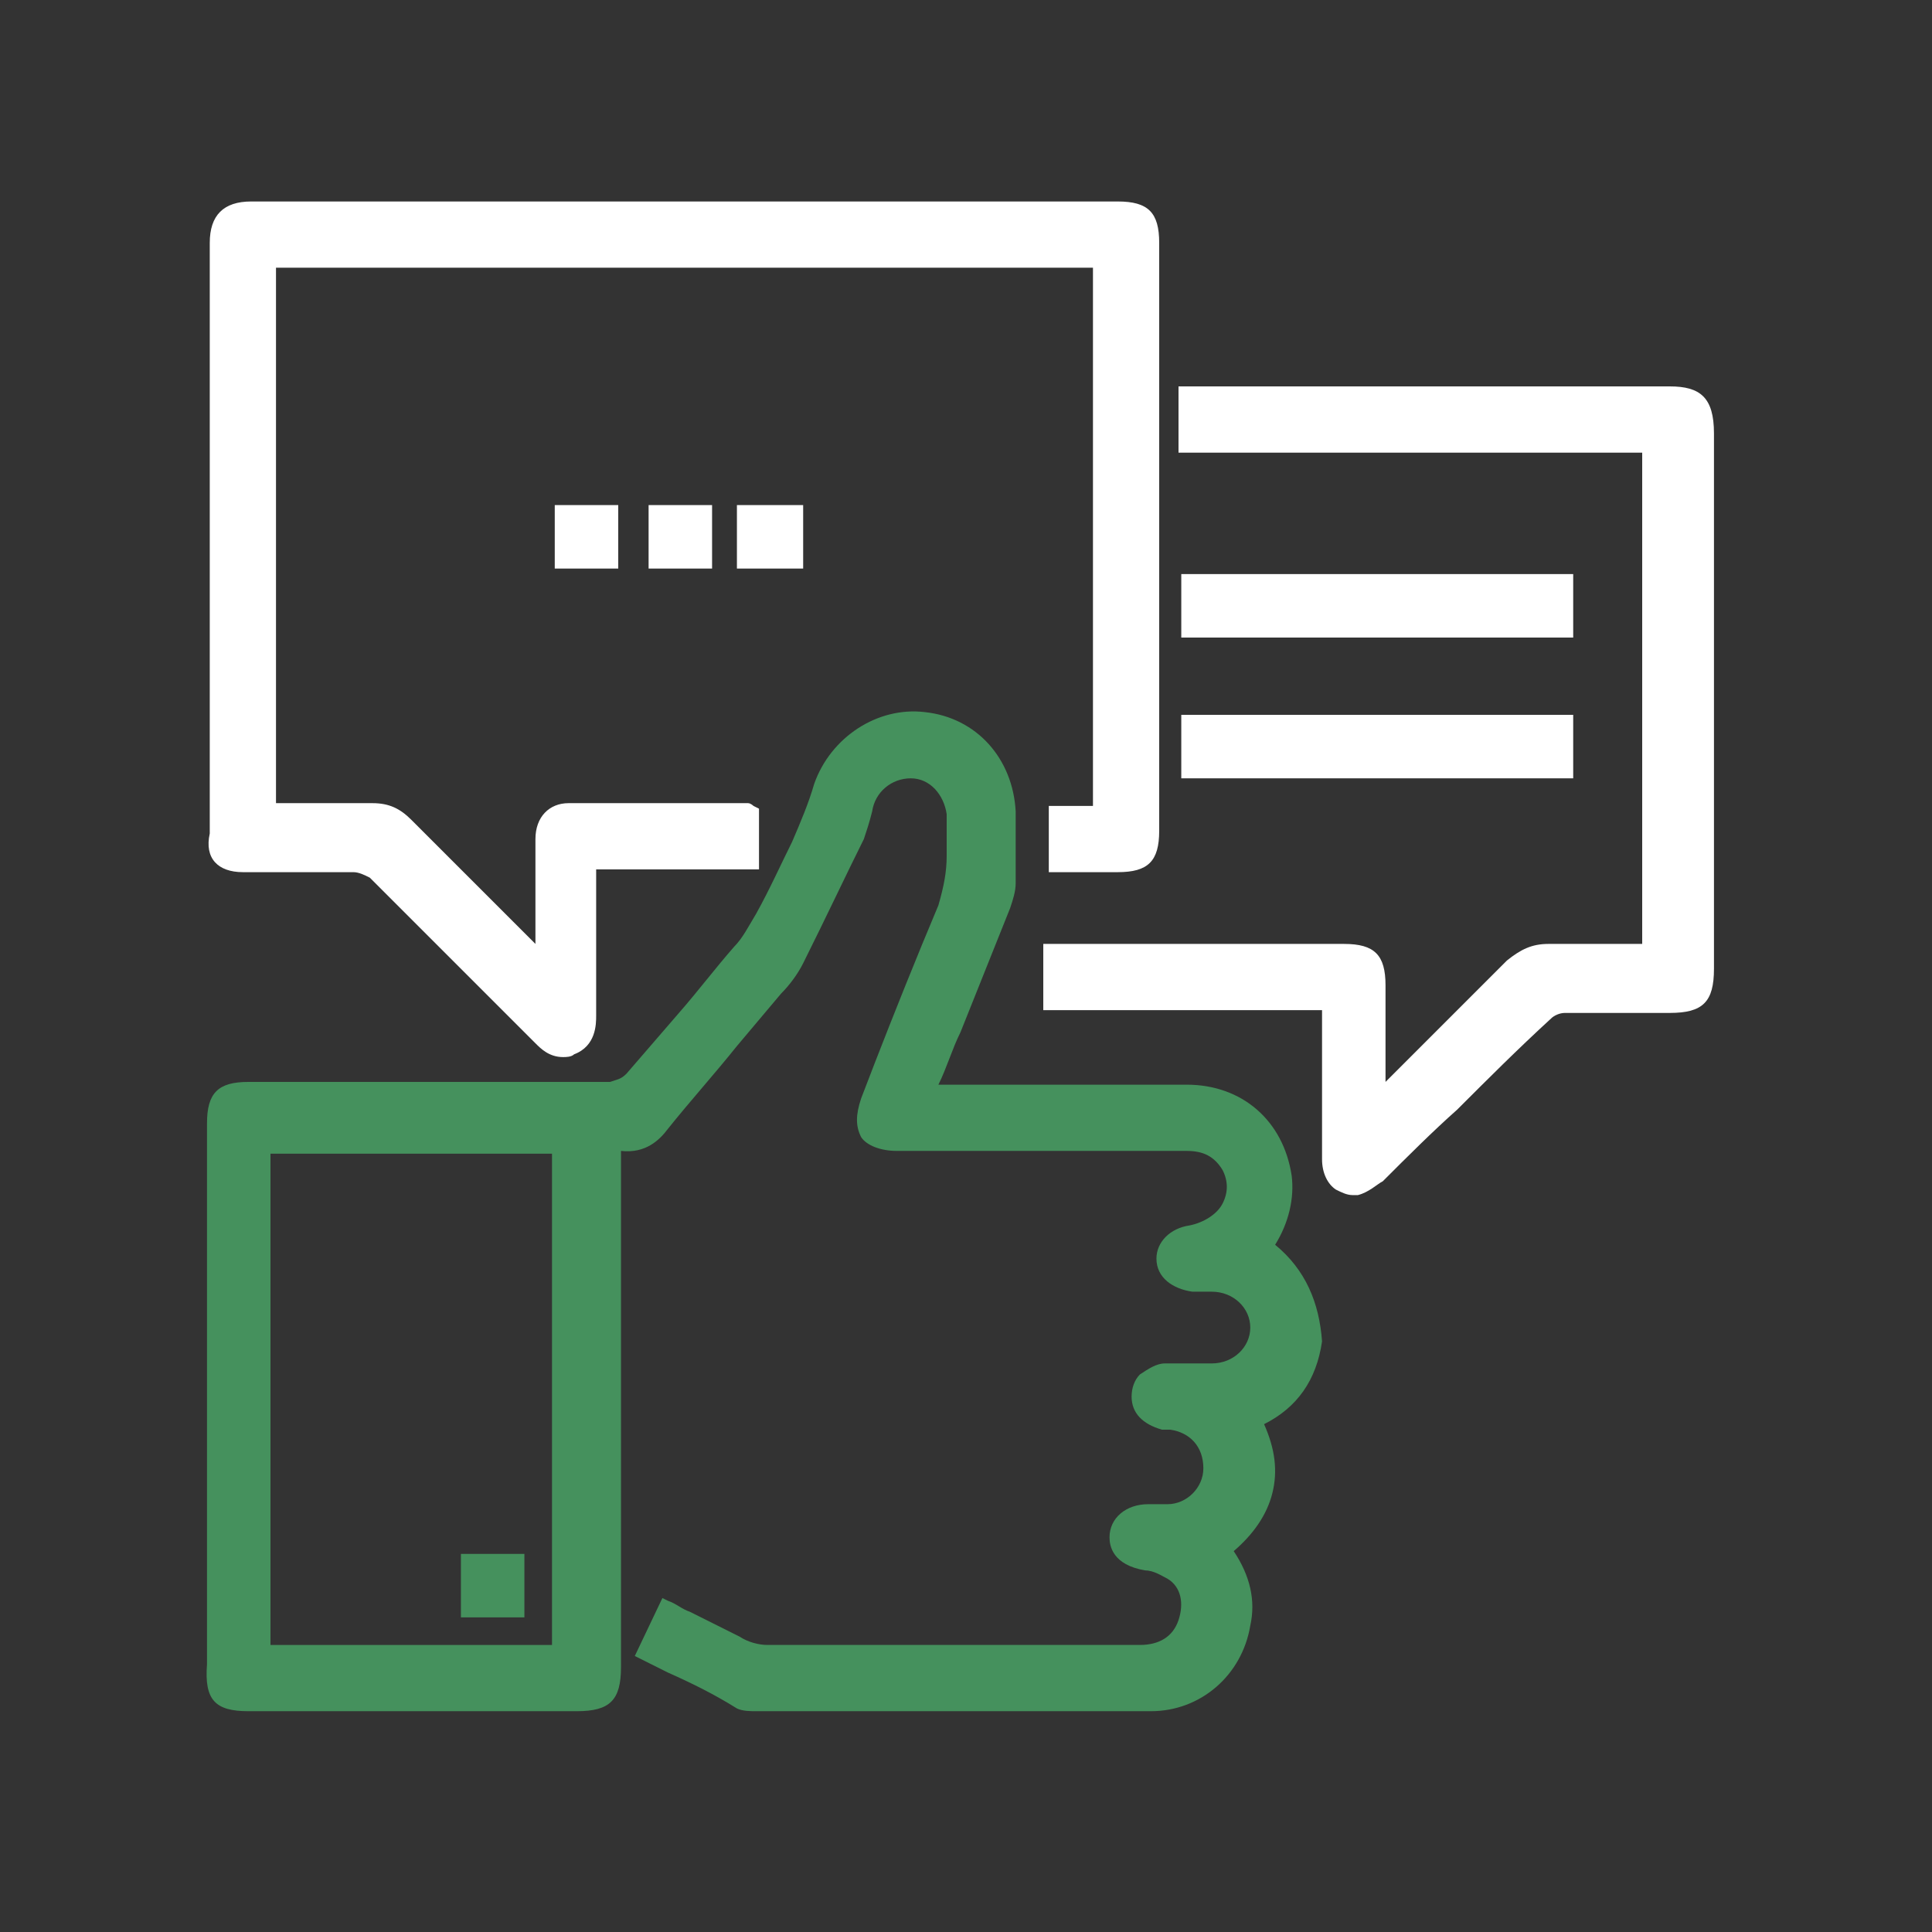
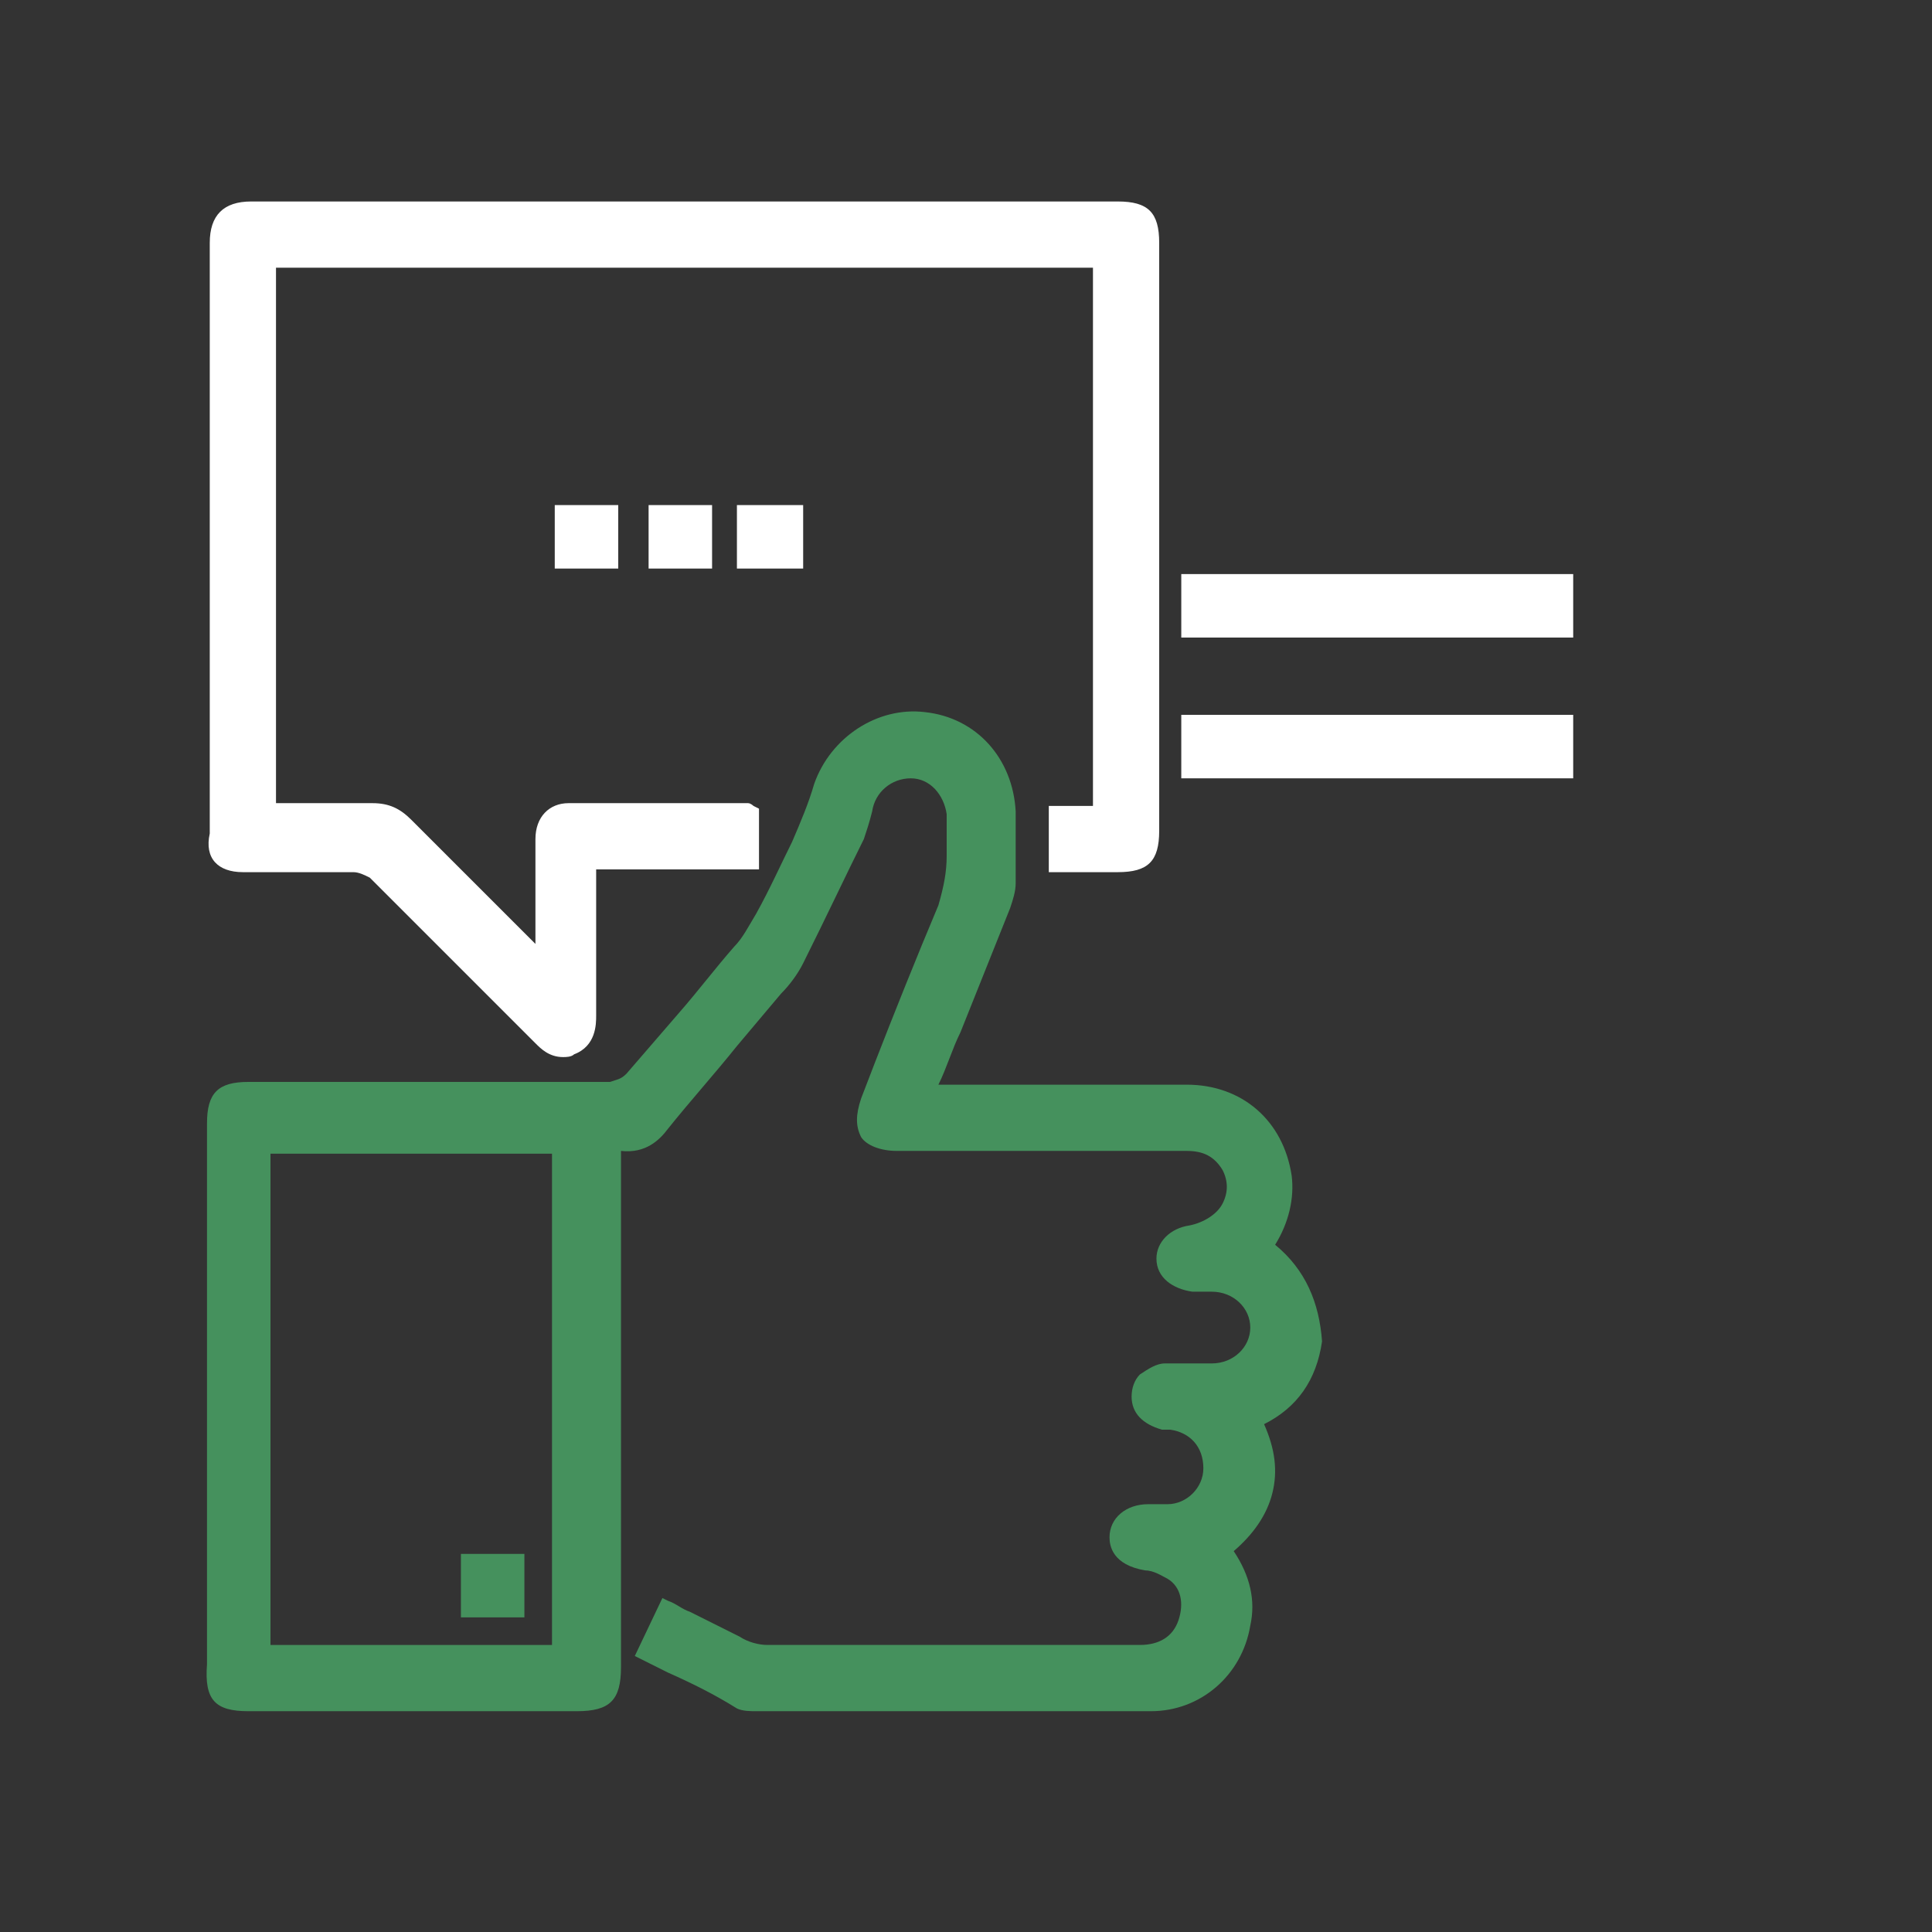
<svg xmlns="http://www.w3.org/2000/svg" version="1.1" id="Layer_1" x="0px" y="0px" viewBox="0 0 70 70" style="enable-background:new 0 0 70 70;" xml:space="preserve">
  <rect x="0" y="0" width="70" height="70" fill="#333333" stroke="none" />
  <style type="text/css">
	.st0{display:none;}
	.st1{display:inline;fill:#45915D;}
	.st2{display:inline;fill:#FFFFFF;}
	.st3{fill:#FFFFFF;}
	.st4{fill:#45915D;}
</style>
  <g class="st0">
    <path class="st1" d="M42.6,11c1,0,2.1,0,3.1,0c1,0,1.4,0.4,1.4,1.4c0,1.2,0,2.3,0,3.5c0,0.2,0.1,0.4,0.2,0.5   c0.1,0.1,0.4-0.1,0.5-0.2c0.9-0.8,1.7-1.7,2.5-2.5c0.7-0.6,1.2-0.7,1.9,0c1.5,1.5,3,3,4.5,4.5c0.6,0.6,0.6,1.2,0,1.9   c-0.8,0.9-1.7,1.7-2.5,2.5C54.1,22.7,54,23,54,23.1c0.1,0.1,0.3,0.2,0.5,0.3c1.2,0,2.4,0,3.6,0c0.9,0,1.3,0.4,1.3,1.3   c0,2.1,0,4.3,0,6.4c0,0.8-0.4,1.3-1.3,1.3c-1.2,0-2.5,0-3.7,0c-0.2,0-0.4,0.1-0.5,0.2c-0.1,0.1,0.1,0.4,0.2,0.5   c0.8,0.8,1.7,1.7,2.5,2.5c0.7,0.7,0.7,1.3,0,1.9c-1.5,1.5-2.9,2.9-4.4,4.4c-0.7,0.7-1.3,0.7-2,0c-0.8-0.8-1.7-1.7-2.5-2.5   c-0.1-0.1-0.4-0.2-0.5-0.2c-0.1,0.1-0.2,0.3-0.2,0.5c0,1.1,0,2.3,0,3.4c0,1.1-0.4,1.5-1.5,1.5c-2,0-4,0-6.1,0   c-1.1,0-1.5-0.4-1.5-1.5c0-1.2,0-2.4,0-3.5c0-0.2-0.1-0.4-0.2-0.4c-0.1-0.1-0.4,0-0.5,0.1c-0.9,0.9-1.7,1.7-2.6,2.6   c-0.6,0.6-1.2,0.6-1.8,0c-1.5-1.5-3-3-4.5-4.5c-0.6-0.6-0.6-1.2,0-1.9c0.8-0.8,1.7-1.7,2.5-2.5c0.1-0.1,0.3-0.4,0.2-0.5   c-0.1-0.1-0.3-0.3-0.5-0.3c-1.2,0-2.4,0-3.6,0c-0.9,0-1.3-0.4-1.3-1.3c0-2.1,0-4.2,0-6.3c0-0.9,0.4-1.3,1.3-1.3c1.2,0,2.4,0,3.6,0   c0.2,0,0.4-0.1,0.5-0.2c0-0.2,0-0.4-0.1-0.5c-0.8-0.9-1.7-1.7-2.6-2.6c-0.6-0.7-0.7-1.2,0-1.9c1.5-1.5,3-3,4.5-4.5   c0.6-0.6,1.2-0.6,1.8,0c0.8,0.8,1.7,1.7,2.5,2.5c0.1,0.1,0.4,0.2,0.6,0.2c0.1-0.2,0.2-0.4,0.2-0.6c0-1.2,0-2.3,0-3.5   c0-1,0.4-1.4,1.4-1.4C40.5,11,41.5,11,42.6,11z M57.2,30.1c0-1.5,0-3,0-4.5c-0.2,0-0.4,0-0.6,0c-1.1,0-2.1,0-3.2,0   c-0.6,0-1-0.3-1.2-0.8c-0.2-0.5-0.4-0.9-0.6-1.4c-0.4-0.8-0.3-1.1,0.3-1.7c0.8-0.8,1.7-1.7,2.5-2.5c-1.1-1.1-2.1-2.1-3.2-3.2   c-0.6,0.7-1.4,1.3-2,2c-0.8,1-1.6,1.1-2.7,0.6c-1.7-0.7-1.7-0.7-1.7-2.6c0-0.9,0-1.8,0-2.8c-1.5,0-3,0-4.5,0c0,0.2,0,0.4,0,0.6   c0,1,0,2,0,3.1c0,0.7-0.3,1-0.9,1.3c-0.4,0.1-0.7,0.3-1.1,0.4c-1.2,0.5-1.3,0.5-2.2-0.4c-0.8-0.8-1.5-1.5-2.2-2.3   c-1.1,1.1-2.1,2.1-3.3,3.3c0.9,0.8,1.7,1.7,2.6,2.5c0.4,0.4,0.5,0.9,0.3,1.5c-0.2,0.5-0.4,0.9-0.5,1.4c-0.2,0.7-0.5,0.9-1.3,0.9   c-1,0-2.1,0-3.1,0c-0.2,0-0.4,0-0.7,0c0,1.6,0,3,0,4.5c0.2,0,0.4,0,0.5,0c1,0,2.1,0,3.1,0c0.8,0,1.1,0.2,1.3,0.9   c0.1,0.4,0.3,0.8,0.4,1.1c0.5,1,0.5,1.2-0.4,2.1c-0.8,0.8-1.6,1.6-2.3,2.3c1.1,1.1,2.1,2.1,3.2,3.2c0.8-0.9,1.7-1.7,2.6-2.6   c0.4-0.4,0.9-0.5,1.4-0.3c0.4,0.2,0.7,0.3,1.1,0.4c1.1,0.4,1.3,0.6,1.3,1.8c0,1.1,0,2.2,0,3.3c1.5,0,3,0,4.5,0c0-1.2,0-2.4,0-3.6   c0-0.8,0.2-1.1,1-1.4c0.4-0.2,0.8-0.3,1.2-0.5c0.9-0.4,1.2-0.4,1.9,0.3c0.8,0.8,1.6,1.6,2.4,2.4c1.1-1.1,2.1-2.1,3.2-3.2   c-0.8-0.8-1.7-1.7-2.6-2.6c-0.5-0.5-0.6-0.9-0.3-1.5c0.2-0.4,0.3-0.8,0.5-1.2c0.3-1,0.5-1.2,1.6-1.2C54.9,30.1,56,30.1,57.2,30.1z" />
    <path class="st1" d="M37,27.8c0-3.1,2.5-5.6,5.6-5.6c3.1,0,5.6,2.5,5.6,5.6c0,3.1-2.5,5.6-5.6,5.6C39.5,33.4,37,30.9,37,27.8z    M46,27.8c0-1.9-1.5-3.4-3.4-3.4c-1.9,0-3.3,1.5-3.4,3.3c0,1.9,1.5,3.4,3.4,3.4C44.4,31.2,46,29.7,46,27.8z" />
    <path class="st2" d="M9.7,47.2c3-2.6,6.3-3.1,9.7-1.1c2.5,1.4,3.7,3.7,3.8,6.7c-0.8,0-1.5,0-2.2,0c-0.1-0.5-0.1-0.9-0.3-1.4   c-0.7-2.7-3.3-4.5-6-4.2c-2.9,0.3-5,2.6-5.1,5.5c-0.1,2.7,2,5.2,4.7,5.6c0.3,0.1,0.7,0.1,1,0.1c12.6,0,25.3,0,37.9,0   c2.8,0,5.1-1.7,5.7-4.5c0.1-0.5,0.1-1,0.1-1.5c0-2.7,0-5.3,0-8c0-0.2,0-0.4,0-0.7c0.8,0,1.5,0,2.2,0c0,0.2,0,0.4,0,0.6   c0,2.7,0,5.5,0,8.2c0,4.6-3.4,8-8,8c-11.3,0-22.5,0-33.8,0c-1.5,0-3.1,0-4.6,0c-3.1-0.1-6-2.1-7.1-5c-0.1-0.2-0.3-0.4-0.4-0.6   c0-0.1-0.1-0.1-0.1-0.2c0-0.1,0-0.2,0-0.4c0-11,0-22,0-32.9c0-4,2.6-7.2,6.5-7.9c4.1-0.8,8.4,2.2,9.1,6.3c0.1,0.6,0.1,1.2,0.1,1.7   c0,6.8,0,13.6,0,20.5c0,0.2,0,0.4,0,0.6c-0.8,0-1.5,0-2.2,0c0-0.2,0-0.4,0-0.6c0-6.9,0-13.7,0-20.6c0-2.8-1.8-5.1-4.4-5.6   c-3.7-0.8-6.8,1.9-6.8,5.7c0,7.2,0,14.5,0,21.7C9.7,44.6,9.7,45.9,9.7,47.2z" />
    <path class="st2" d="M30,49.4c0,0.8,0,1.5,0,2.2c3.4,0,6.7,0,10.1,0c0,0.8,0,1.5,0,2.3c-0.2,0-0.4,0-0.6,0c-3.4,0-6.8,0-10.3,0   c-1.1,0-1.5-0.4-1.5-1.4c0-1.3,0-2.7,0-4c0-0.8,0.4-1.3,1.2-1.3c3.7,0,7.3,0,11,0c0,0,0.1,0,0.2,0.1c0,0.7,0,1.4,0,2.2   C36.7,49.4,33.4,49.4,30,49.4z" />
-     <path class="st2" d="M54.7,47.2c0,0.8,0,1.5,0,2.2c-4.1,0-8.2,0-12.3,0c0-0.7,0-1.5,0-2.2C46.5,47.2,50.6,47.2,54.7,47.2z" />
    <path class="st2" d="M49.1,51.7c0,0.7,0,1.4,0,2.2c-0.7,0-1.5,0-2.2,0c0-0.7,0-1.4,0-2.2C47.6,51.7,48.3,51.7,49.1,51.7z" />
    <path class="st2" d="M44.6,51.7c0,0.7,0,1.4,0,2.2c-0.7,0-1.4,0-2.2,0c0-0.7,0-1.4,0-2.2C43.1,51.7,43.8,51.7,44.6,51.7z" />
  </g>
  <g class="st0">
    <path class="st1" d="M46.1,32.9c0-1.4,0-2.8,0-4.1c0-0.5,0-0.9,0-1.4c0-0.5,0-0.9,0-1.4c0-1.4,0-2.8,0-4.2c0-0.4-0.2-0.7-0.5-0.9   c-3.5-1.8-7-3.5-10.2-5.1c-0.4-0.2-0.7-0.2-1.1,0c-3.7,1.9-7,3.5-10.2,5.1c-0.4,0.2-0.6,0.5-0.6,1c0,4,0,7.6,0,11   c0,0.6,0.3,0.8,0.6,1c3.4,2,6.9,4,10.2,5.9c0.2,0.1,0.3,0.2,0.5,0.2c0.2,0,0.3-0.1,0.5-0.2c3.4-2,6.8-4,10.2-6   C46,33.6,46.1,33.3,46.1,32.9z M42.5,22l-5.4,3.1c-0.2,0.1-0.4,0.2-0.6,0.4c-0.5,0.3-1,0.6-1.6,0.9c-0.1,0-0.2,0-0.3,0   c-2.3-1.3-4.6-2.7-6.8-4L27.1,22c0.1-0.1,0.3-0.1,0.4-0.2l1-0.5c2-1,4-2,6.1-3c0.1-0.1,0.3-0.1,0.4,0c2.2,1.1,4.4,2.2,6.6,3.3   L42.5,22z M43.8,32c0,0.1-0.1,0.3-0.1,0.3c-2.2,1.3-4.4,2.6-6.6,3.9l-1,0.6l0-1.2c0-2.2,0-4.6,0-6.9c0-0.1,0.1-0.3,0.1-0.3   c2.2-1.3,4.5-2.6,6.6-3.9l1-0.6l0,1.2C43.8,27.4,43.8,29.7,43.8,32z M33.7,35.8l0,1l-0.1-0.1c-0.4-0.2-0.7-0.4-1.1-0.6l-1-0.6   c-1.8-1-3.6-2.1-5.4-3.2c-0.1-0.1-0.2-0.2-0.2-0.3c0-2.4,0-4.8,0-7.2l0-1l0.5,0.3c0.7,0.4,1.3,0.8,2,1.1c0.4,0.2,0.8,0.5,1.2,0.7   c1.3,0.8,2.6,1.5,3.9,2.3c0.1,0.1,0.2,0.2,0.2,0.3C33.7,31,33.7,33.4,33.7,35.8z" />
    <path class="st2" d="M62.1,28.5c0-2-1.7-3.6-3.7-3.6c0,0,0,0,0,0c-2,0-3.6,1.6-3.7,3.6c0,1.6,0,3.2,0,4.8c0,0.6,0,1.3,0,1.9   c0,0.1,0,0.2,0.1,0.2c0,0,0,0,0,0l0.1,0.2h2.2v-2.3c0-1.5,0-3,0-4.6c0-0.2,0-0.4,0.1-0.6c0.2-0.7,0.8-1.1,1.5-1   c0.7,0.1,1.2,0.7,1.2,1.4c0,5.2,0,9.5,0,13.3c0,0.4-0.1,0.6-0.2,0.8c-0.1,0.1-0.1,0.2-0.2,0.3c-0.3,0.6-0.7,1.2-1.2,1.7   c-1.4,1.5-2.9,2.9-4.3,4.3c-0.5,0.5-0.9,0.9-1.4,1.4c-1.2,1.2-1.9,2.5-2.1,3.9c0,0.3-0.1,0.6-0.1,0.9c0,0,0,0,0,0.1h-6.9   c0-0.5,0-1,0-1.5c0-1.3,0-2.7,0-4c0-1.5,0.5-2.7,1.5-3.7c1.8-1.7,3.5-3.5,5.3-5.3c0.7-0.7,1.5-1.5,2.2-2.2c0.3-0.3,0.7-0.4,1-0.4   c0.4,0.1,0.7,0.3,0.9,0.7c0.3,0.5,0.2,1-0.2,1.4l-1,1c-1,1-2.1,2.1-3.1,3.1c-0.2,0.2-0.5,0.5-0.8,0.7c-0.1,0.1-0.3,0.2-0.4,0.3   l-0.2,0.2l1.7,1.7l0.2-0.2c0.5-0.5,1-1,1.5-1.5c1.2-1.2,2.5-2.5,3.8-3.7c0.7-0.7,1-1.4,0.9-2.4c-0.1-1.6-1.2-3-2.7-3.4   c-0.6-0.1-1.2-0.2-1.8-0.1c-0.3,0-0.7,0.2-1,0.4c-1.1,1.1-2.1,2.1-3.2,3.2c-1.5,1.6-3.1,3.2-4.7,4.7c-1.7,1.6-2.5,3.6-2.5,6   c0,1.1,0,2.3,0,3.4c0,0.5,0,1,0,1.5v0.2c-1.2,0.4-1.7,1-1.7,2.3c0,1,0,1.9,0,2.9l0,2.1h2.3v-5h10.3v5h2.3v-4.8c0-1.5-0.3-2-1.7-2.5   c-0.1-1,0.3-2,1.2-2.9c0.6-0.6,1.2-1.2,1.8-1.8c0.3-0.3,0.6-0.6,1-1c0.3-0.4,0.7-0.7,1-1c0.9-0.9,1.8-1.8,2.7-2.8   c1-1.1,1.5-2.3,1.6-3.6C62.1,37.9,62.1,33.4,62.1,28.5z" />
    <path class="st2" d="M28.4,55.3c0-0.5,0-1,0-1.5c0-1.3,0-2.7,0-4c0-2.1-0.8-3.9-2.1-5.3c-1.1-1.1-2.2-2.2-3.3-3.3   c-1.7-1.7-3.3-3.3-5-5l0,0c-0.1-0.1-0.3-0.3-0.5-0.3c-1.2-0.1-2.3-0.1-3.3,0.7c-0.9,0.7-1.4,1.7-1.5,2.9c-0.1,0.9,0.2,1.6,0.9,2.3   c1.2,1.1,2.3,2.3,3.5,3.4c0.5,0.5,0.9,0.9,1.4,1.4c0.1,0.1,0.2,0.2,0.3,0.3c0,0,0.1,0.1,0.1,0.1l0.2,0.2l1.6-1.6l-0.2-0.2   c0,0-0.1-0.1-0.1-0.1c-0.1-0.1-0.1-0.1-0.2-0.2c-0.4-0.4-0.8-0.8-1.2-1.2c-1.2-1.2-2.5-2.5-3.7-3.7c-0.3-0.3-0.4-0.5-0.3-0.9   c0.1-0.6,0.4-0.9,1-1.1c0.5-0.2,0.8-0.1,1.2,0.3c2.5,2.6,5,5,7.4,7.4c1.1,1.1,1.6,2.3,1.6,3.9c0,1.1,0,2.1,0,3.2c0,0.5,0,0.9,0,1.4   v0.7h-7c0,0,0-0.1,0-0.1c0-0.3,0-0.6-0.1-0.9c-0.2-1.4-0.9-2.6-2.1-3.8l-1.4-1.4c-1.4-1.4-2.9-2.9-4.4-4.4c-1-1-1.4-1.8-1.4-2.8   c0-4,0-8.2,0-12.1l0-1c0-0.9,0.6-1.5,1.4-1.5c0.4,0,0.7,0.1,1,0.4c0.3,0.3,0.4,0.7,0.4,1.1c0,1.4,0,2.8,0,4.2l0,2.7h2.3v-0.3   c0-0.7,0-1.3,0-2c0-1.6,0-3.3,0-4.9c0-0.9-0.4-1.8-1.2-2.5c-1.2-1-2.5-1.3-3.9-0.7c-1.4,0.6-2.2,1.8-2.3,3.3c0,3.4,0,6.8,0,10.2   c0,1.2,0,2.3,0,3.5c0,0.2,0,0.3,0,0.4l0,0c0.2,1.4,0.9,2.6,2.1,3.8l0.6,0.6c1.7,1.7,3.4,3.4,5.1,5.1c1,1,1.5,2,1.4,3.2   c-1.3,0.5-1.7,1-1.7,2.5l0,4.8h2.3v-5h10.3v5h2.3l0-1.7c0-1,0-2,0-3.1C30.1,56.3,29.8,55.8,28.4,55.3z" />
    <path class="st2" d="M18.3,26.9c0-8.7,6.9-15.9,15.5-16.5c3.9-0.3,7.5,0.8,10.6,3.1c4.4,3.2,6.8,7.8,7,13.5l0,0.3h2.3l0-0.3   c-0.3-7.2-3.4-12.6-9.1-16c-3.3-2-6.7-2.9-10.1-2.9c-3.4,0.1-6.7,1.2-10,3.2c-5.4,3.5-8.3,8.8-8.6,15.7l0,0.3h2.3L18.3,26.9z" />
    <path class="st2" d="M18.3,28.4H16v2.2h2.2V28.4z" />
    <path class="st2" d="M53.7,28.4h-2.2v2.2h2.2V28.4z" />
    <path class="st2" d="M18.3,34v-2.2H16V34H18.3z" />
    <path class="st2" d="M51.4,34h2.3v-2.2h-2.3V34z" />
  </g>
  <g>
    <path class="st3" d="M8.8,31.6c0.4,0,0.8,0,1.3,0c0.9,0,1.8,0,2.7,0c0.2,0,0.4,0.1,0.6,0.2c1.6,1.6,3.3,3.3,4.9,4.9l1.1,1.1   c0.2,0.2,0.5,0.5,1,0.5c0.1,0,0.3,0,0.4-0.1c0.8-0.3,0.8-1.1,0.8-1.4c0-1.2,0-2.5,0-3.7l0-1.6h5.9v-2.2l-0.2-0.1c0,0,0,0,0,0   c0,0-0.1-0.1-0.2-0.1l-1.4,0c-1.7,0-3.4,0-5.1,0c-0.7,0-1.2,0.5-1.2,1.3c0,0.3,0,0.7,0,1c0,0.1,0,0.3,0,0.4v2.2v0.2l-0.8-0.8   c-1.2-1.2-2.4-2.4-3.7-3.7c-0.4-0.4-0.8-0.6-1.4-0.6c-0.9,0-1.8,0-2.8,0c-0.2,0-0.5,0-0.7,0V9.7h29.6v19.5h-1.6v2.4h1   c0.5,0,1,0,1.5,0c1.1,0,1.5-0.4,1.5-1.5c0-7.1,0-14.2,0-21.3c0-1.1-0.4-1.5-1.5-1.5c-10.5,0-21,0-31.4,0c-1,0-1.5,0.5-1.5,1.5   c0,7.1,0,14.3,0,21.4C7.4,31.1,7.9,31.6,8.8,31.6z" />
    <path class="st4" d="M46.2,45.1c0.5-0.8,0.7-1.7,0.6-2.5c-0.3-2-1.8-3.3-3.8-3.3c-2.1,0-4.2,0-6.3,0c-0.9,0-1.8,0-2.7,0H34   c0,0,0,0,0,0c0.3-0.6,0.5-1.3,0.8-1.9c0.6-1.5,1.2-3,1.8-4.5c0.1-0.3,0.2-0.6,0.2-0.9c0-0.9,0-1.8,0-2.6c-0.1-1.9-1.4-3.4-3.3-3.6   c-1.7-0.2-3.4,0.9-4,2.6c-0.2,0.7-0.5,1.4-0.8,2.1c-0.4,0.8-0.8,1.7-1.3,2.6c-0.3,0.5-0.5,0.9-0.8,1.2c-0.7,0.8-1.3,1.6-2,2.4   c-0.6,0.7-1.3,1.5-1.9,2.2c-0.2,0.2-0.3,0.2-0.6,0.3c-3.7,0-7.6,0-11.2,0l-1.9,0c-1.1,0-1.5,0.4-1.5,1.5c0,6.5,0,13,0,19.6   C7.4,61.6,7.8,62,9,62c4,0,7.9,0,11.9,0c1.2,0,1.6-0.4,1.6-1.6V41.7c0.9,0.1,1.4-0.4,1.7-0.8c0.8-1,1.7-2,2.5-3   c0.5-0.6,1.1-1.3,1.6-1.9c0.3-0.3,0.6-0.7,0.8-1.1c0.8-1.6,1.6-3.3,2.2-4.5c0.1-0.3,0.2-0.6,0.3-1c0.1-0.7,0.7-1.2,1.4-1.2   c0.7,0,1.2,0.6,1.3,1.3c0,0.2,0,0.4,0,0.7c0,0.3,0,0.6,0,0.8c0,0.6-0.1,1.1-0.3,1.8c-0.8,1.9-1.6,3.9-2.3,5.7l-0.5,1.3   c-0.2,0.6-0.2,1,0,1.4c0.2,0.3,0.7,0.5,1.3,0.5c0.1,0,0.3,0,0.4,0h0.2l2.6,0c2.4,0,4.9,0,7.3,0c0.6,0,1,0.2,1.3,0.7   c0.2,0.4,0.2,0.8,0,1.2c-0.2,0.4-0.7,0.7-1.2,0.8c-0.7,0.1-1.2,0.6-1.2,1.2c0,0.7,0.6,1.1,1.3,1.2c0.1,0,0.3,0,0.4,0   c0.1,0,0.2,0,0.3,0c0.8,0,1.4,0.6,1.4,1.3c0,0.7-0.6,1.3-1.4,1.3c-0.2,0-0.4,0-0.6,0c-0.3,0-0.7,0-1.1,0c-0.3,0-0.6,0.2-0.9,0.4   c-0.2,0.2-0.3,0.5-0.3,0.8c0,0.6,0.4,1,1.1,1.2c0.1,0,0.1,0,0.2,0c0,0,0,0,0.1,0c0.7,0.1,1.2,0.6,1.2,1.4c0,0.7-0.6,1.3-1.3,1.3   c-0.1,0-0.3,0-0.4,0c-0.1,0-0.2,0-0.3,0c-0.8,0-1.4,0.5-1.4,1.2c0,0.3,0.1,1,1.3,1.2c0.3,0,0.6,0.2,0.8,0.3   c0.5,0.3,0.6,0.9,0.4,1.5c-0.2,0.6-0.7,0.9-1.4,0.9l-1.4,0c-4,0-8,0-12.1,0c-0.3,0-0.7-0.1-1-0.3c-0.6-0.3-1.2-0.6-1.8-0.9   c-0.3-0.1-0.5-0.3-0.8-0.4L24,57.9l-1,2.1l1.2,0.6c0.9,0.4,1.7,0.8,2.5,1.3c0.2,0.1,0.5,0.1,0.7,0.1l2.7,0c1.8,0,3.6,0,5.4,0   c2.1,0,4.2,0,6.2,0c1.8,0,3.3-1.3,3.6-3.1c0.2-0.9,0-1.8-0.6-2.7c0.7-0.6,1.2-1.3,1.4-2.1c0.2-0.8,0.1-1.6-0.3-2.5   c1.2-0.6,1.9-1.6,2.1-3C47.8,47.2,47.3,46,46.2,45.1z M9.8,59.5V41.8H20v17.8H9.8z" />
-     <path class="st3" d="M60.5,14c-5.6,0-11.2,0-16.8,0c-0.1,0-0.3,0-0.4,0c-0.1,0-0.1,0-0.2,0l-0.4,0v2.4h16.8v17.8   c-0.3,0-0.5,0-0.7,0c-0.9,0-1.8,0-2.7,0c-0.6,0-1,0.2-1.5,0.6c-1.2,1.2-2.4,2.4-3.6,3.6l-0.8,0.8v-0.5c0-1,0-2,0-3   c0-1.1-0.4-1.5-1.5-1.5c-2.4,0-4.9,0-7.3,0h-3.6v2.4h10.1l0,1.7c0,1.2,0,2.4,0,3.7c0,0.5,0.2,0.9,0.5,1.1c0.2,0.1,0.4,0.2,0.6,0.2   c0.1,0,0.1,0,0.2,0c0.4-0.1,0.7-0.4,0.9-0.5c0.9-0.9,1.8-1.8,2.7-2.6c1.1-1.1,2.2-2.2,3.4-3.3c0.1-0.1,0.3-0.2,0.5-0.2   c0.9,0,1.9,0,2.8,0c0.3,0,0.7,0,1,0c1.2,0,1.6-0.4,1.6-1.6c0-6.5,0-12.9,0-19.4C62.1,14.4,61.6,14,60.5,14z" />
    <path class="st4" d="M16.7,58.6H19v-2.3h-2.3V58.6z" />
    <path class="st3" d="M57,20.8H42.8v2.3H57V20.8z" />
    <path class="st3" d="M42.8,28.2H57v-2.3H42.8V28.2z" />
    <path class="st3" d="M22.4,20.6v-2.3h-2.3v2.3H22.4z" />
    <path class="st3" d="M25.8,20.6v-2.3h-2.3v2.3H25.8z" />
    <path class="st3" d="M29.1,20.6v-2.3h-2.4v2.3H29.1z" />
  </g>
</svg>